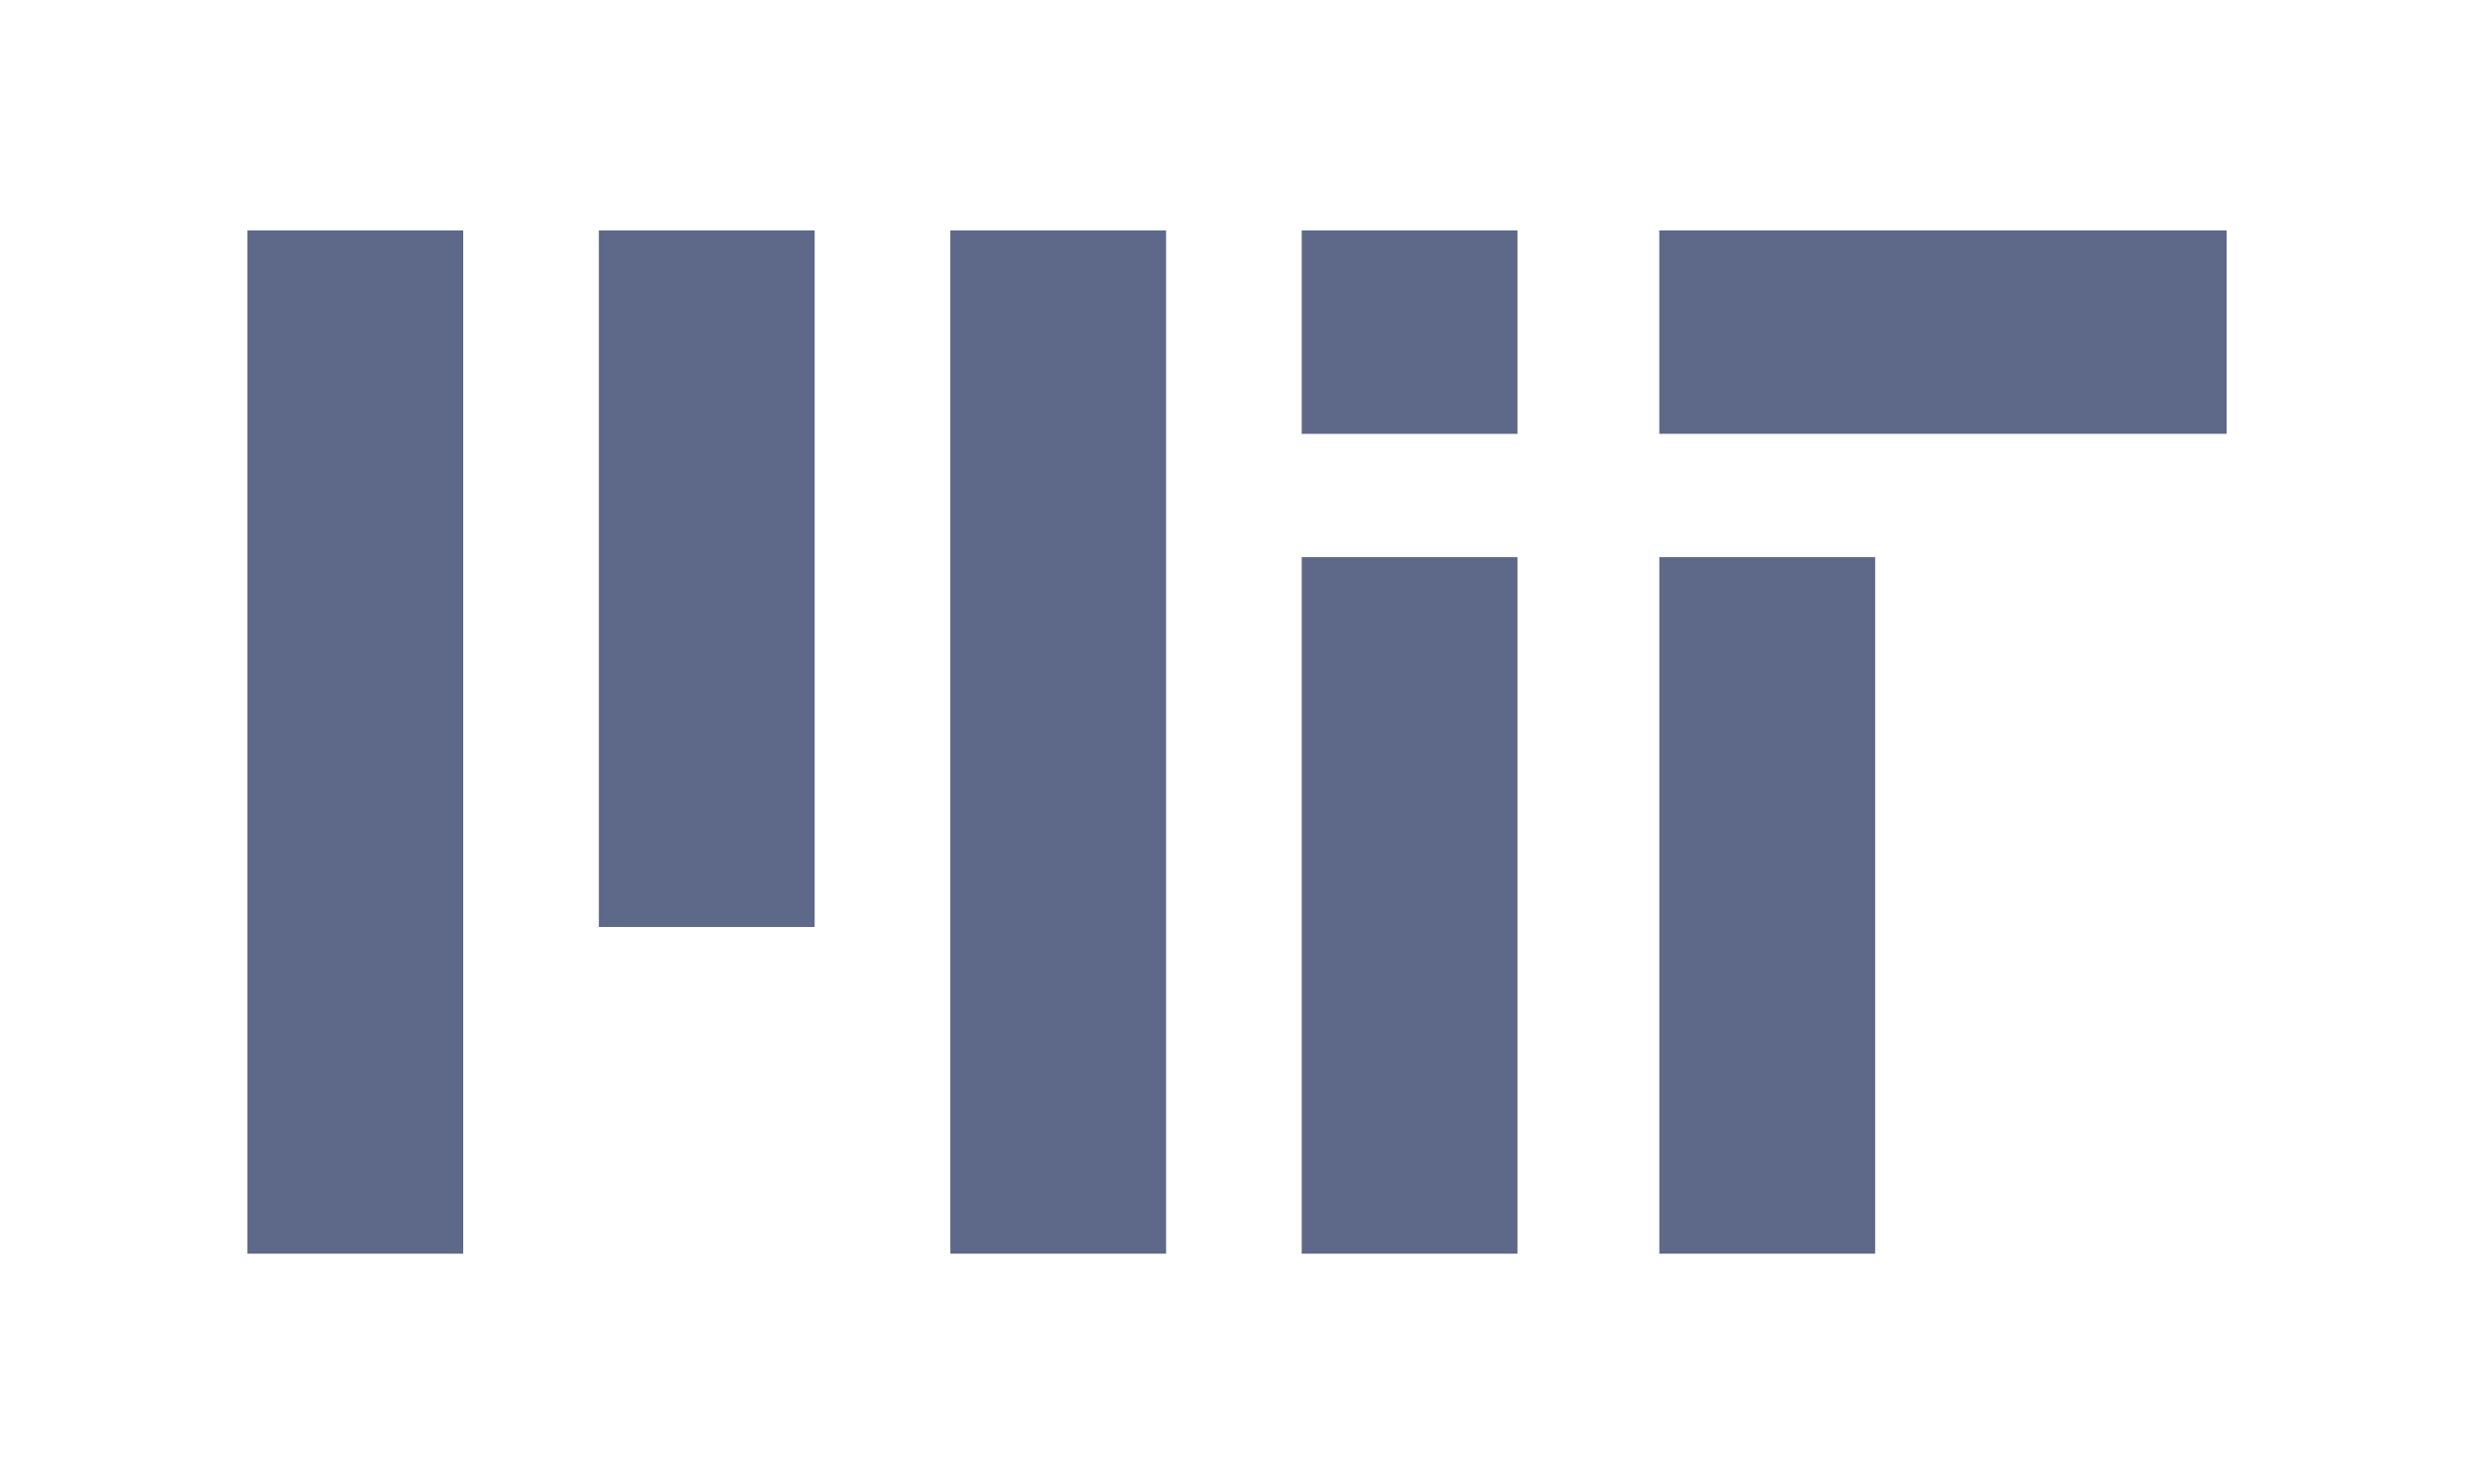
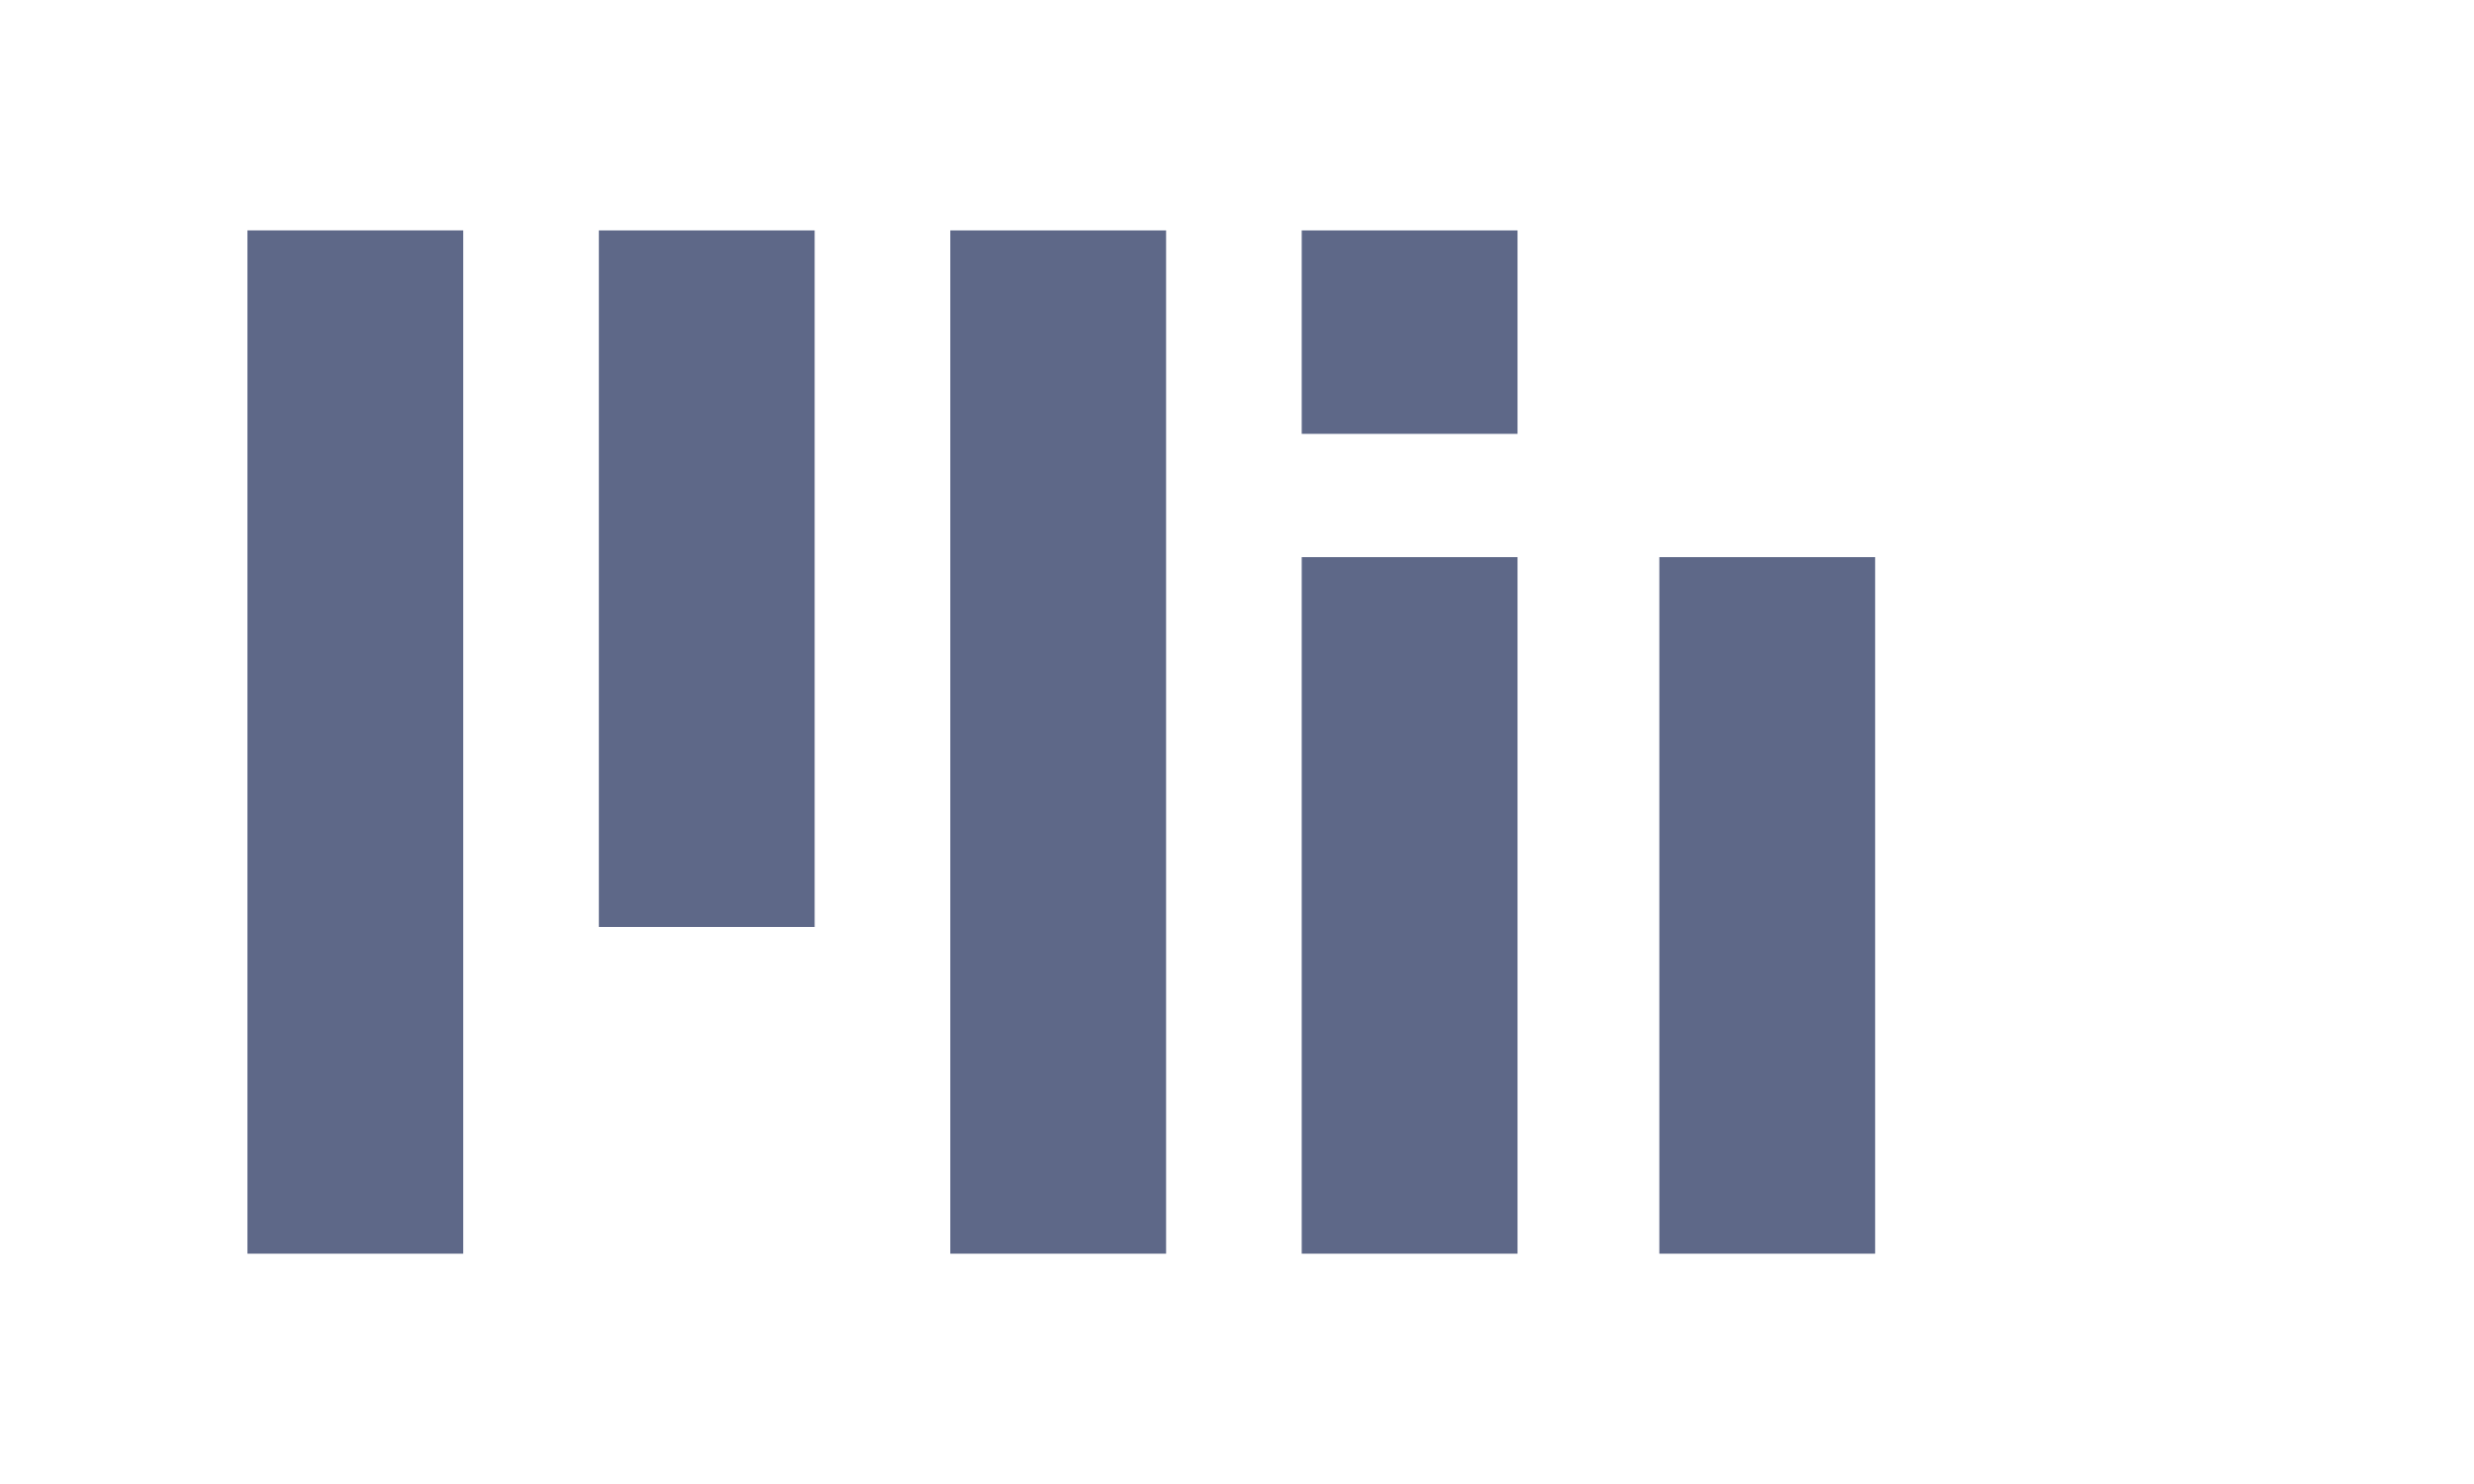
<svg xmlns="http://www.w3.org/2000/svg" width="80" height="48" fill="none">
  <g opacity=".7">
    <path fill="#1A2856" d="M11.49 7.452V40.55 7.452zm11.364 0v22.53-22.53zm11.364 0V40.55 7.453zm11.364 0v6.58-6.58zm11.564 10.569v22.53-22.53z" />
    <path stroke="#1A2856" stroke-width="6.978" d="M57.146 18.02v22.53M11.49 7.453V40.55 7.452zm11.364 0v22.53-22.53zm11.364 0V40.55 7.453zm11.364 0v6.58-6.58z" />
-     <path fill="#1A2856" d="M45.582 18.02v22.53-22.53z" />
    <path stroke="#1A2856" stroke-width="6.978" d="M45.582 18.02v22.53" />
-     <path fill="#1A2856" d="M53.656 10.742H72 53.656z" />
-     <path stroke="#1A2856" stroke-width="6.579" d="M53.656 10.742H72" />
+     <path fill="#1A2856" d="M53.656 10.742H72 53.656" />
  </g>
</svg>